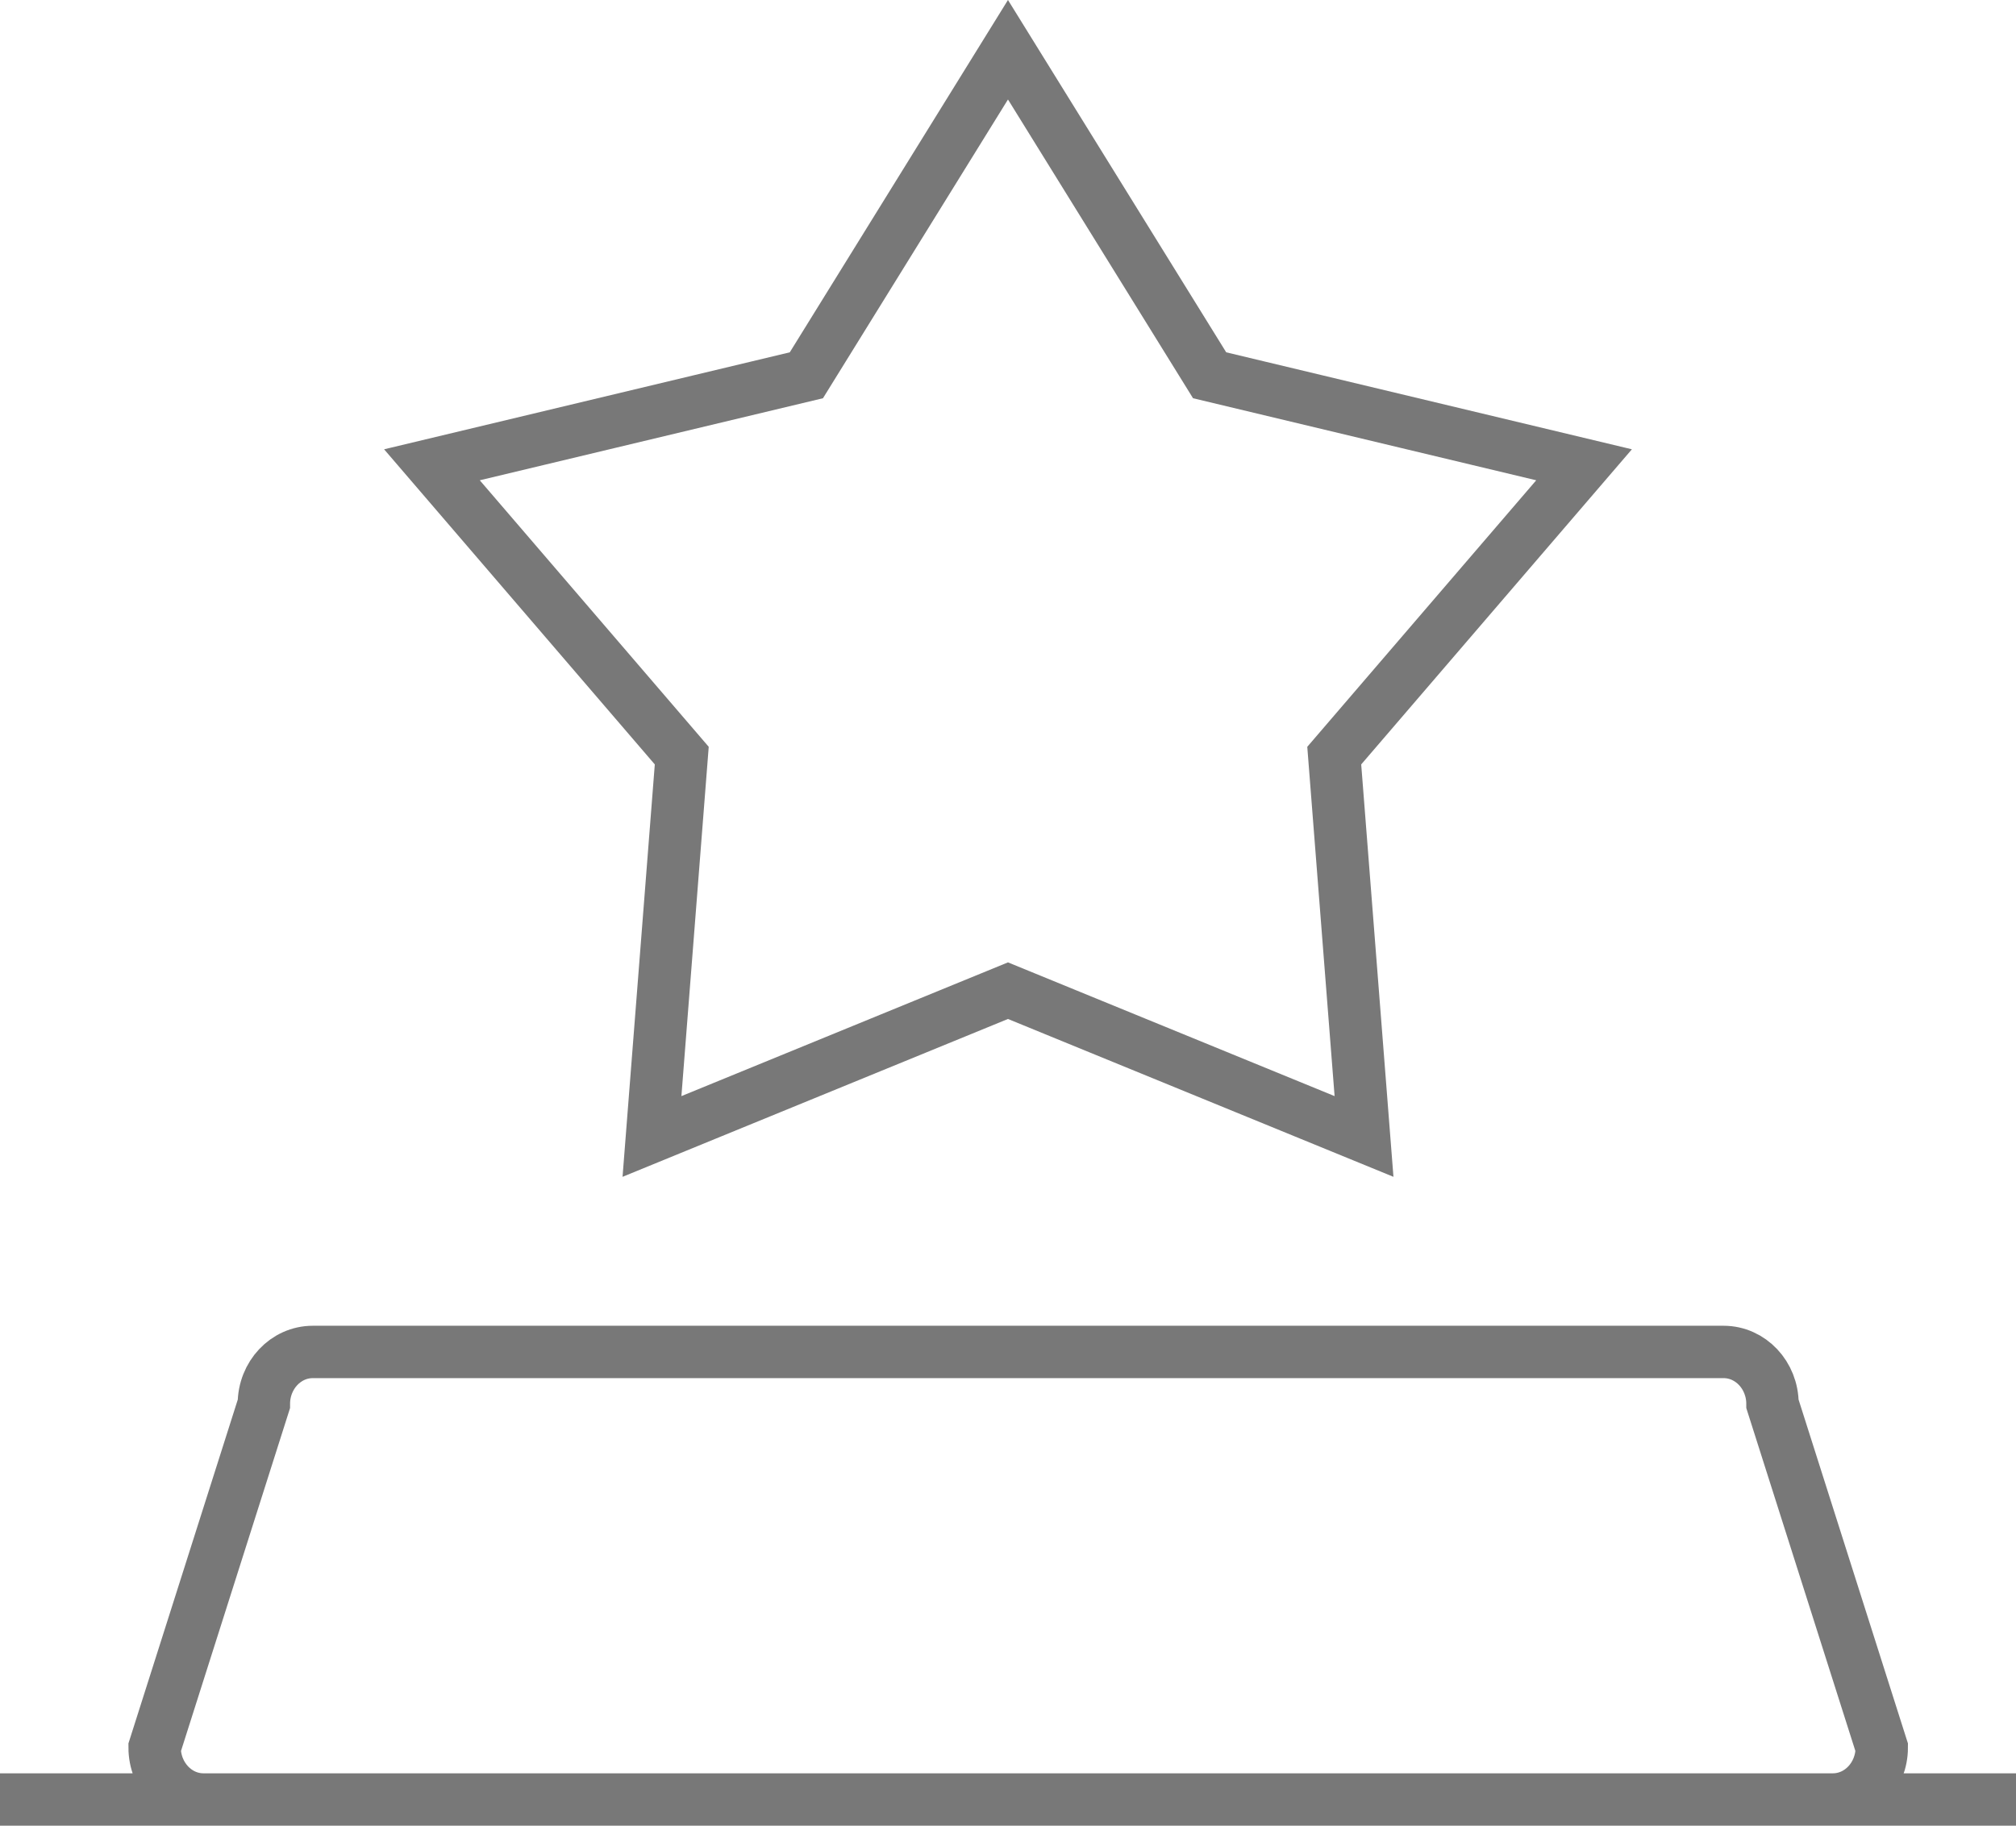
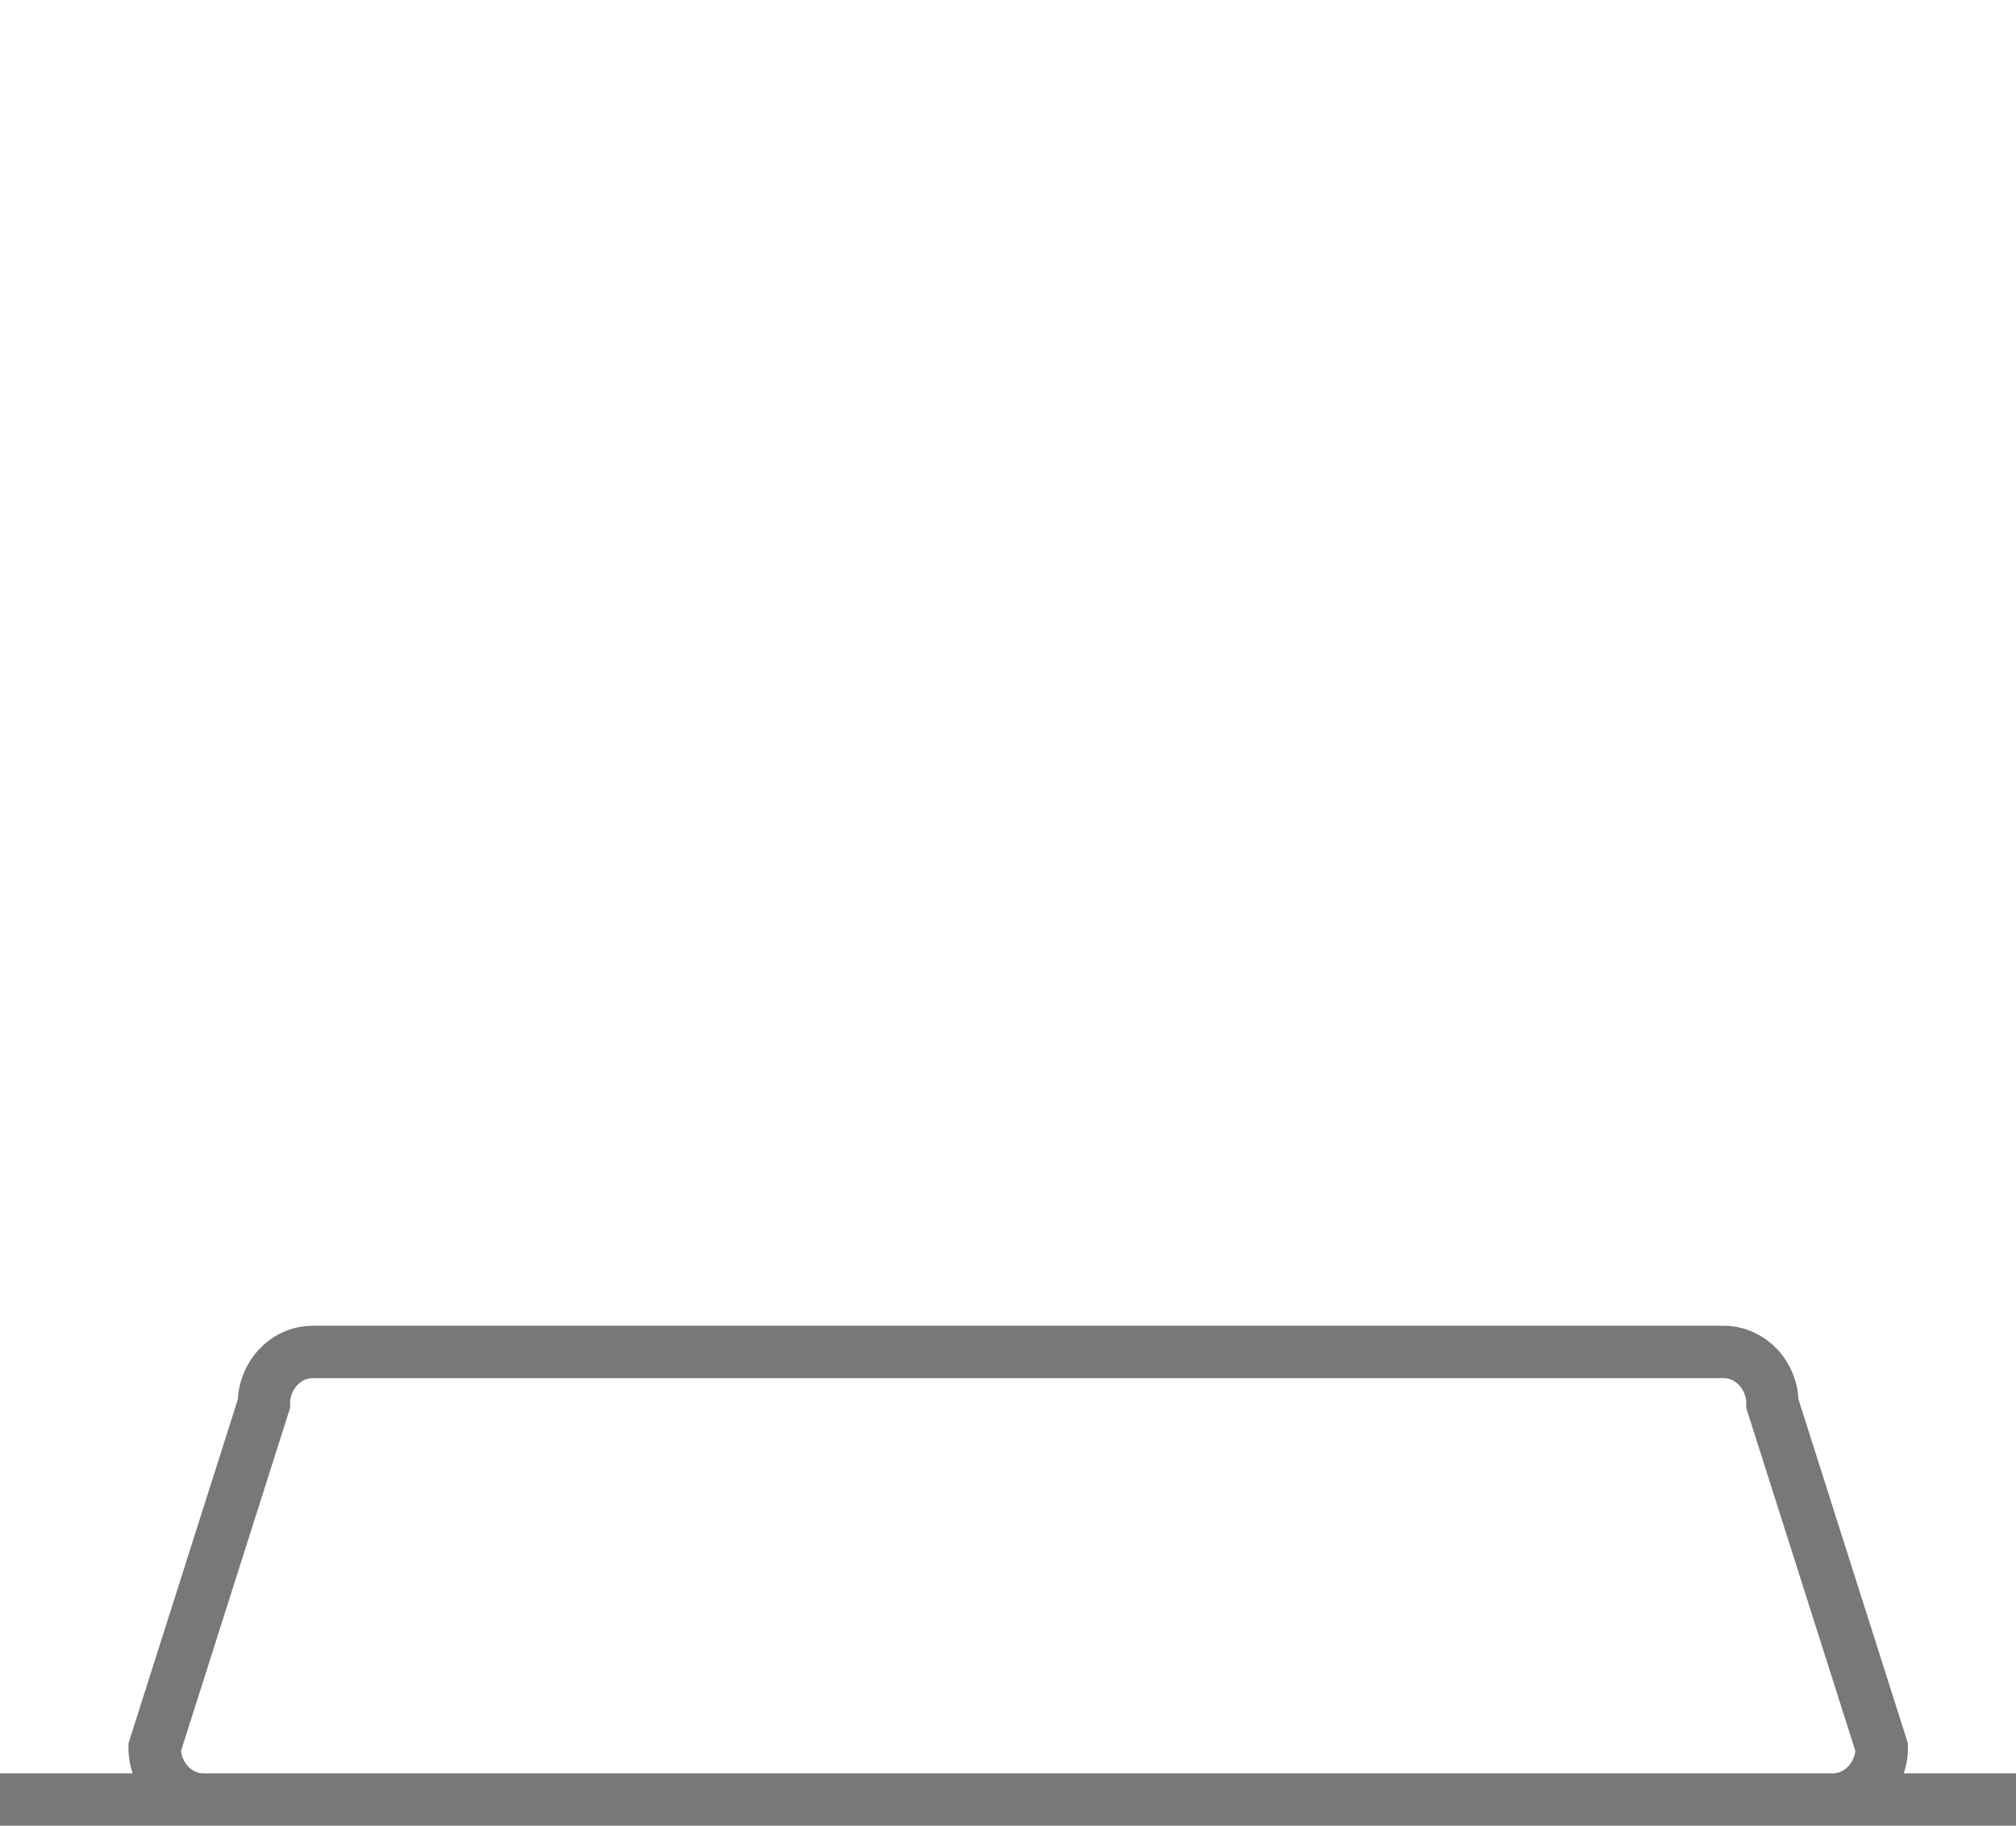
<svg xmlns="http://www.w3.org/2000/svg" version="1.1" id="Layer_1" x="0px" y="0px" width="76.96px" height="69.714px" viewBox="0 0 76.96 69.714" enable-background="new 0 0 76.96 69.714" xml:space="preserve">
  <path fill="none" stroke="#787878" stroke-width="2" stroke-miterlimit="10" d="M0,68.714h76.96 M69.968,68.714H7.77  c-1.032,0-1.867-0.89-1.867-1.986l4.17-13.117c0-1.098,0.836-1.987,1.868-1.987h53.856c1.031,0,1.867,0.89,1.867,1.987l4.171,13.117  C71.835,67.824,70.999,68.714,69.968,68.714z" />
-   <polygon fill="none" stroke="#787878" stroke-width="2" points="38.479,1.899 30.783,14.33 16.489,17.748 26.026,28.853   24.889,43.396 38.479,37.829 52.071,43.396 50.934,28.853 60.471,17.748 46.177,14.33 " />
</svg>